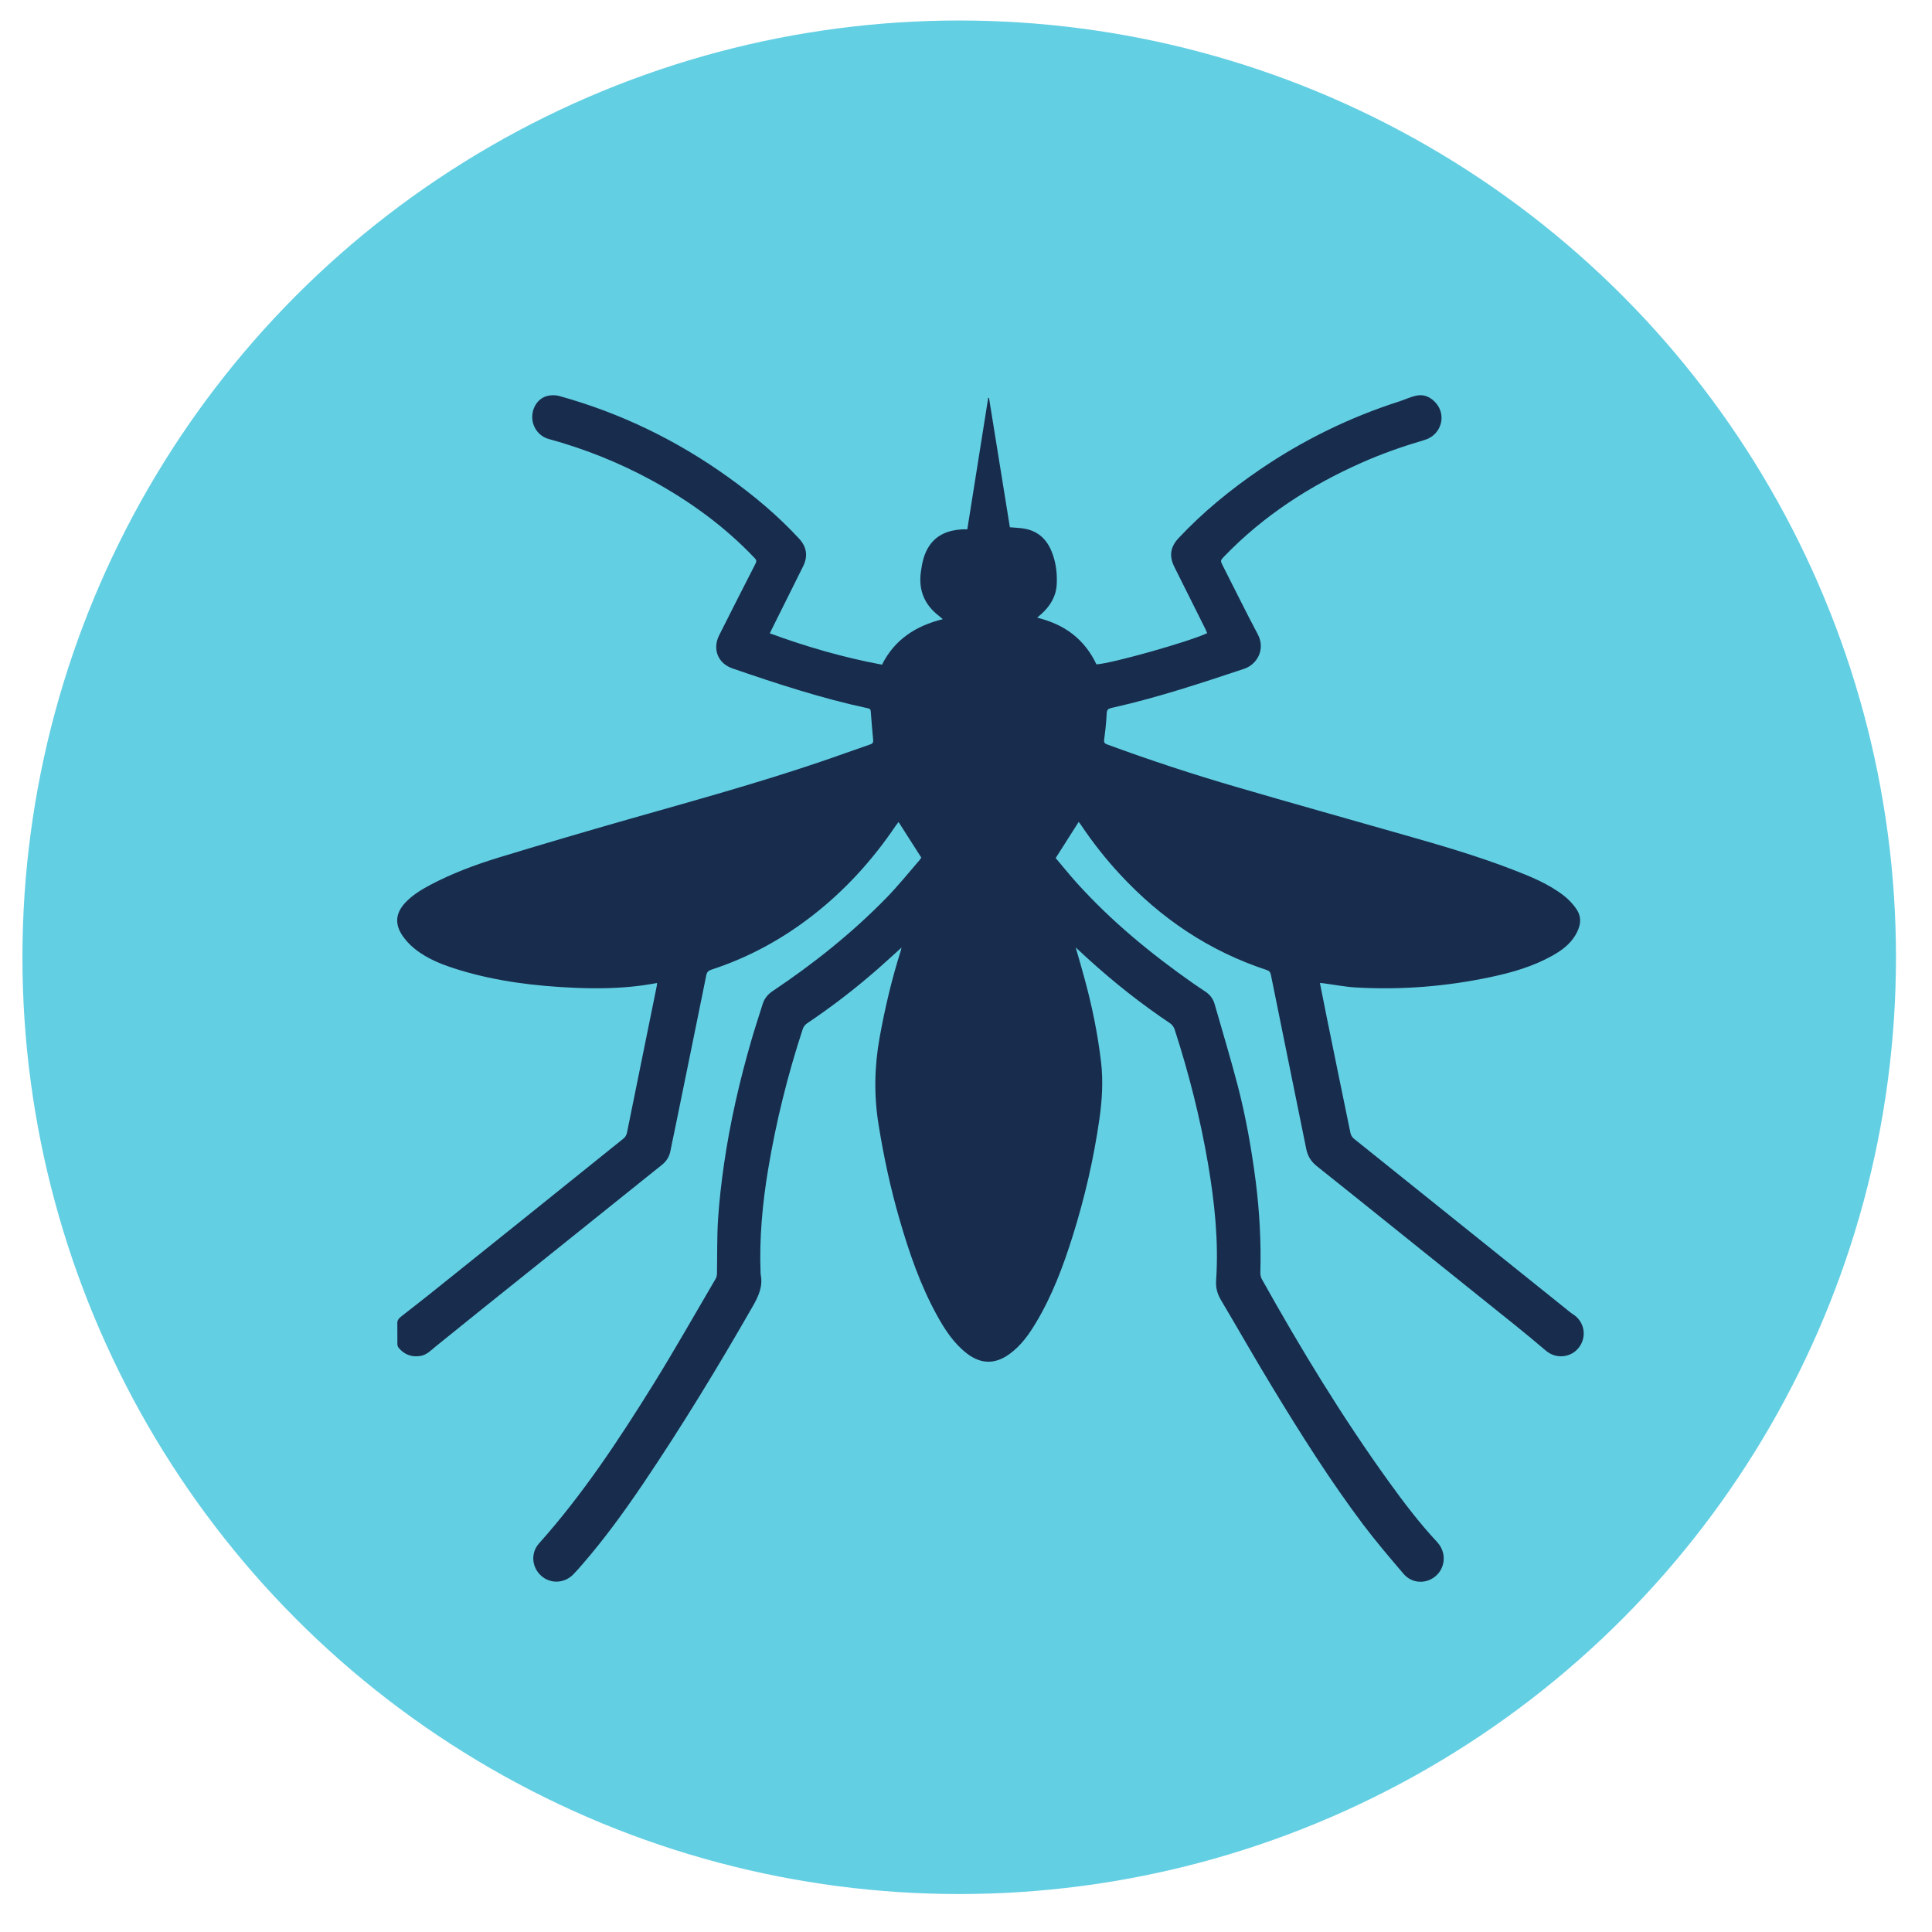
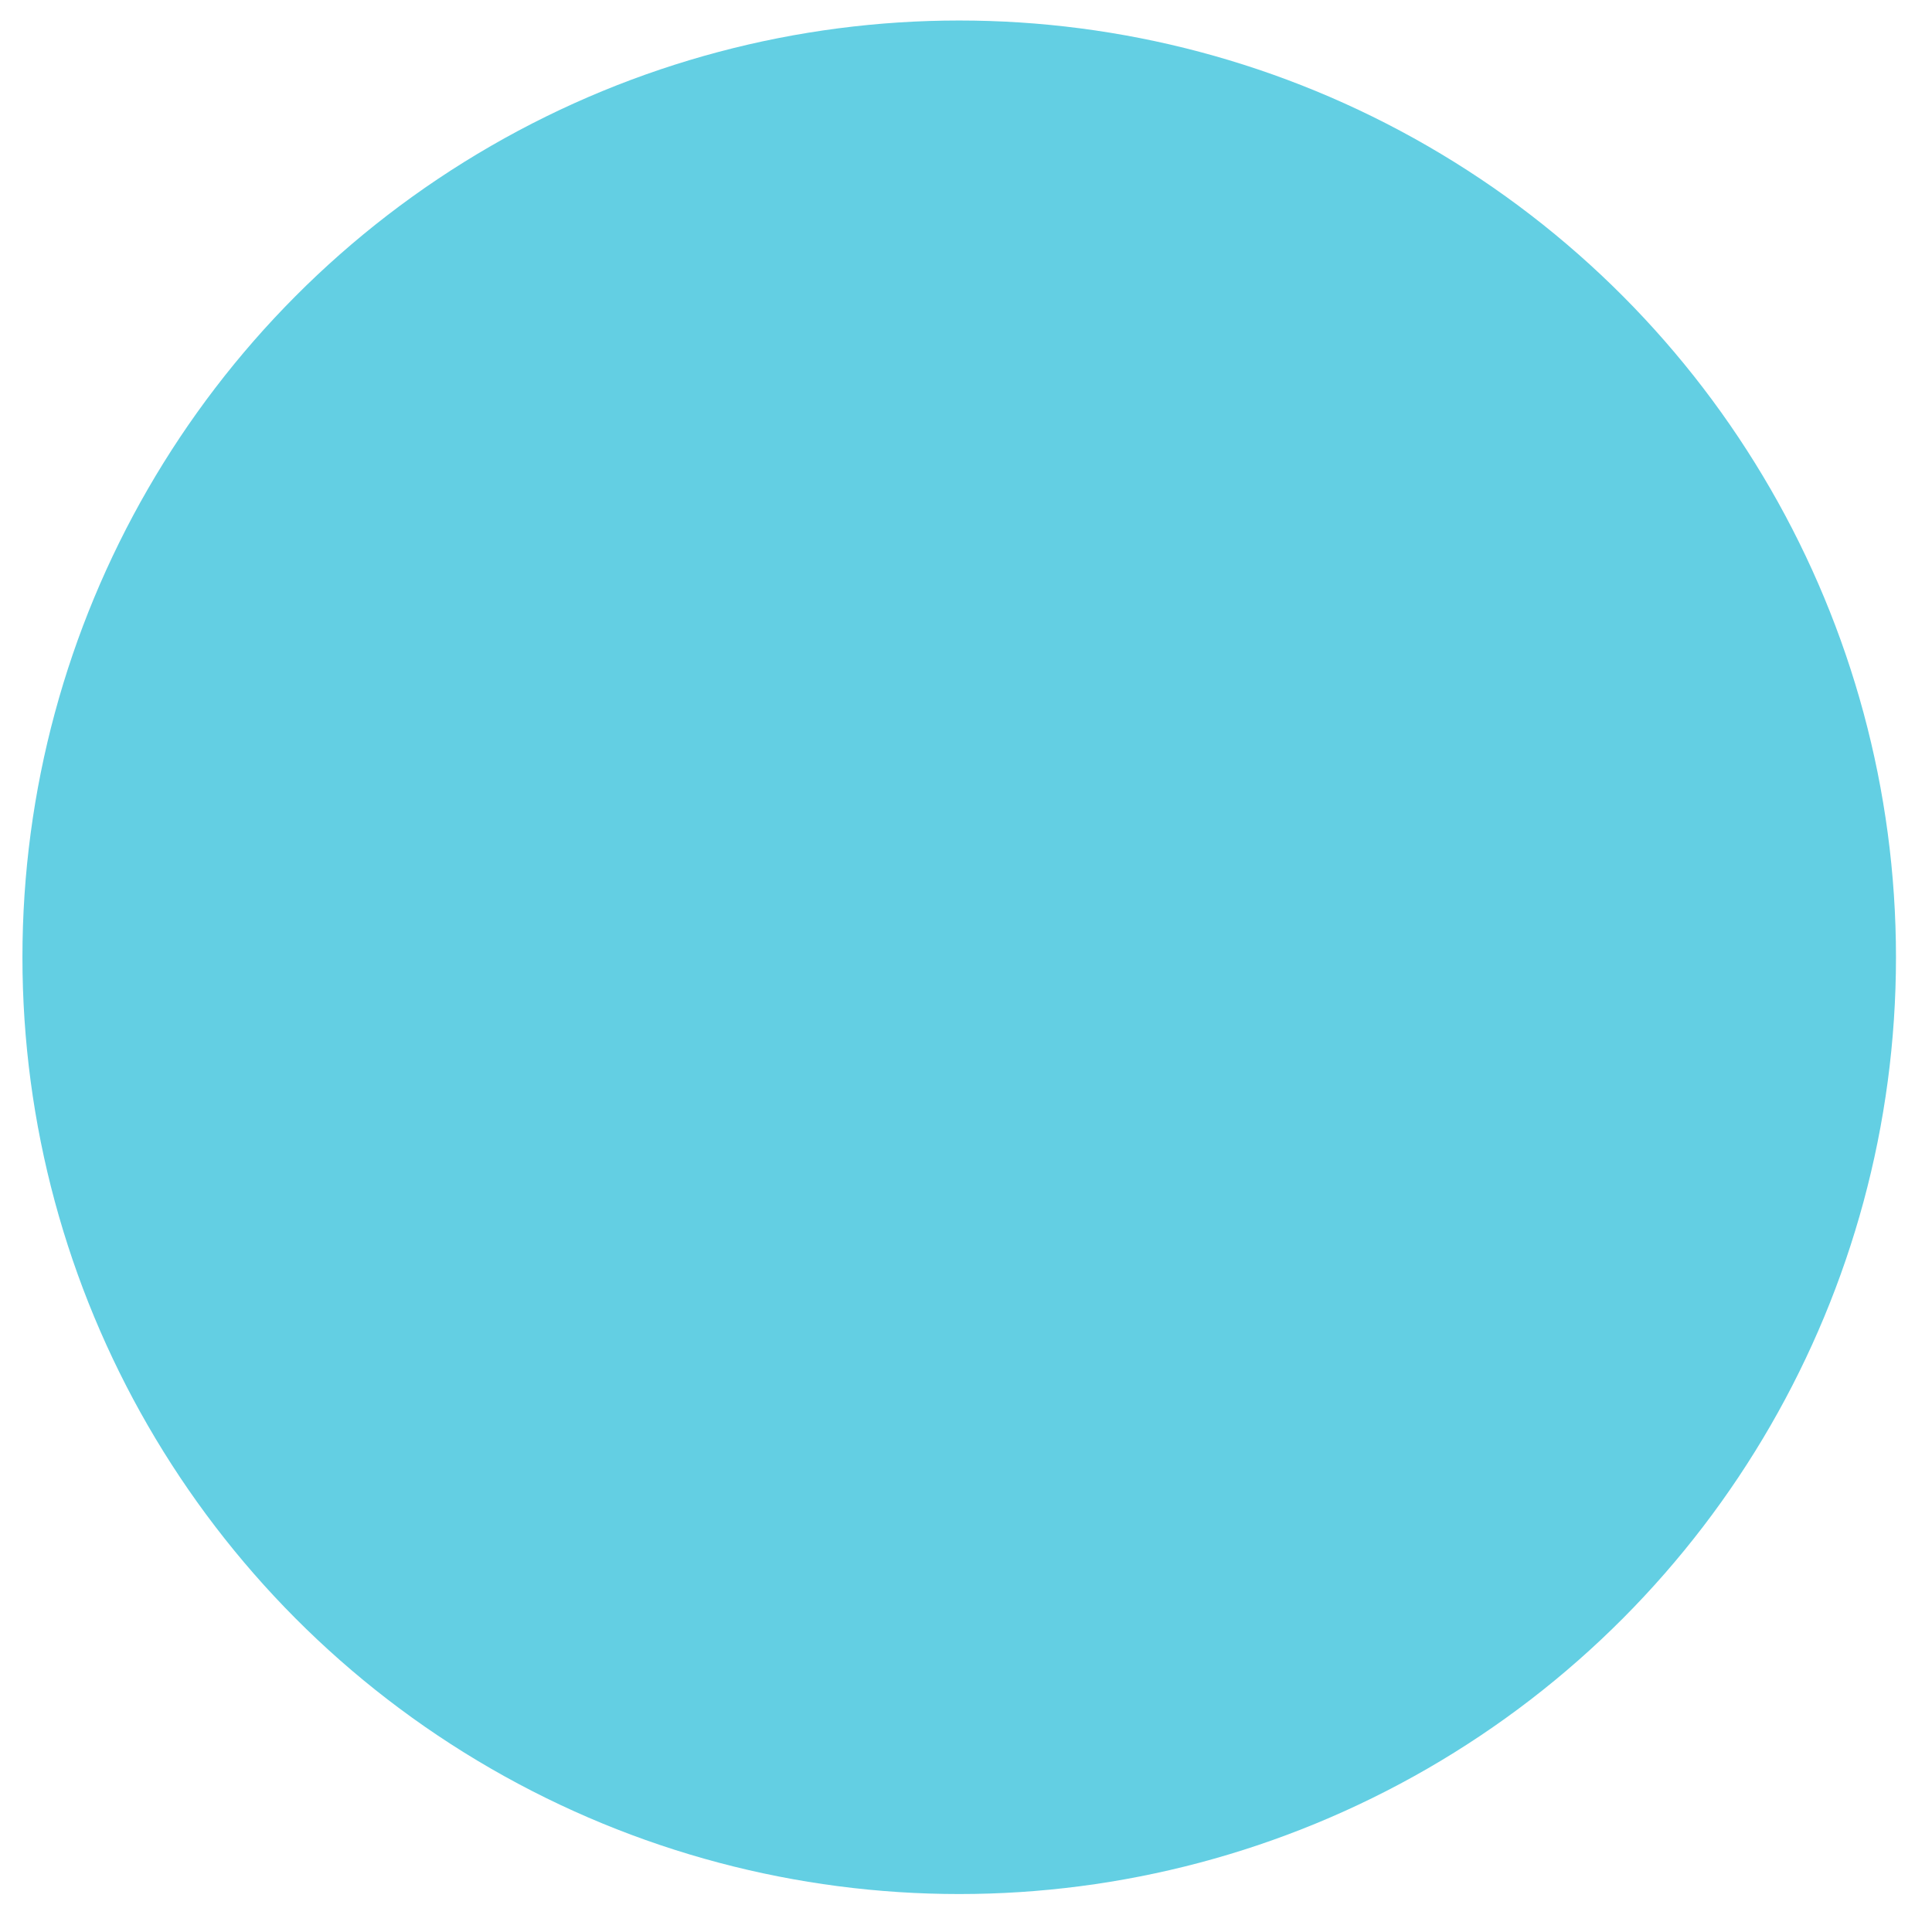
<svg xmlns="http://www.w3.org/2000/svg" width="31" height="31" viewBox="0 0 31 31" fill="none">
  <circle cx="15.391" cy="15.36" r="15.031" fill="#63CFE3" />
-   <path fill-rule="evenodd" clip-rule="evenodd" d="M21.179 15.773C21.216 15.957 21.251 16.134 21.286 16.311C21.413 16.935 21.54 17.558 21.669 18.181C21.676 18.213 21.697 18.249 21.722 18.269C22.874 19.195 24.027 20.12 25.18 21.044C25.2 21.061 25.221 21.076 25.243 21.09C25.424 21.207 25.466 21.447 25.337 21.618C25.209 21.788 24.967 21.811 24.804 21.672C24.647 21.538 24.488 21.406 24.328 21.277C23.713 20.782 23.098 20.289 22.483 19.796C22.032 19.434 21.582 19.072 21.13 18.712C21.039 18.64 20.983 18.553 20.96 18.438C20.771 17.505 20.58 16.573 20.392 15.64C20.383 15.598 20.366 15.578 20.324 15.564C19.4 15.26 18.621 14.735 17.963 14.021C17.736 13.776 17.531 13.514 17.345 13.237C17.334 13.22 17.321 13.205 17.308 13.188C17.186 13.38 17.066 13.568 16.939 13.768C17.049 13.896 17.162 14.04 17.285 14.175C17.836 14.784 18.466 15.302 19.137 15.773C19.204 15.82 19.273 15.865 19.341 15.911C19.415 15.96 19.465 16.026 19.489 16.11C19.614 16.546 19.745 16.98 19.86 17.419C19.991 17.922 20.081 18.435 20.148 18.951C20.21 19.439 20.237 19.929 20.223 20.421C20.222 20.456 20.231 20.497 20.249 20.528C20.871 21.642 21.533 22.731 22.279 23.767C22.522 24.104 22.773 24.436 23.057 24.74C23.242 24.937 23.18 25.235 22.952 25.344C22.806 25.413 22.632 25.384 22.519 25.251C22.299 24.993 22.078 24.735 21.874 24.464C21.344 23.759 20.873 23.013 20.416 22.26C20.134 21.796 19.867 21.325 19.59 20.858C19.533 20.762 19.505 20.662 19.513 20.549C19.556 19.919 19.489 19.296 19.384 18.676C19.259 17.944 19.077 17.227 18.849 16.522C18.837 16.483 18.809 16.442 18.776 16.42C18.313 16.11 17.878 15.766 17.465 15.391C17.399 15.331 17.334 15.27 17.26 15.202C17.308 15.368 17.354 15.523 17.396 15.68C17.52 16.129 17.614 16.585 17.668 17.049C17.702 17.347 17.684 17.643 17.643 17.939C17.552 18.583 17.406 19.214 17.212 19.833C17.061 20.313 16.886 20.783 16.627 21.216C16.512 21.41 16.382 21.594 16.195 21.728C15.963 21.895 15.735 21.89 15.509 21.713C15.301 21.55 15.159 21.333 15.034 21.105C14.765 20.617 14.586 20.094 14.432 19.561C14.288 19.063 14.179 18.557 14.097 18.045C14.021 17.577 14.03 17.113 14.114 16.647C14.2 16.174 14.309 15.708 14.455 15.25C14.459 15.237 14.461 15.223 14.465 15.205C14.333 15.324 14.206 15.441 14.076 15.555C13.719 15.867 13.344 16.156 12.95 16.42C12.92 16.44 12.892 16.476 12.881 16.51C12.64 17.245 12.453 17.995 12.326 18.758C12.234 19.311 12.182 19.867 12.204 20.428C12.204 20.432 12.203 20.436 12.204 20.44C12.247 20.638 12.17 20.802 12.074 20.968C11.522 21.932 10.945 22.88 10.324 23.8C10.02 24.25 9.702 24.689 9.346 25.099C9.296 25.157 9.246 25.215 9.192 25.269C9.048 25.41 8.825 25.415 8.68 25.281C8.531 25.144 8.513 24.918 8.648 24.766C9.349 23.982 9.925 23.109 10.478 22.22C10.825 21.661 11.149 21.087 11.482 20.52C11.497 20.496 11.504 20.464 11.504 20.435C11.51 20.148 11.503 19.859 11.521 19.573C11.54 19.272 11.575 18.972 11.618 18.674C11.716 17.999 11.869 17.336 12.059 16.682C12.115 16.489 12.179 16.299 12.238 16.108C12.266 16.019 12.321 15.954 12.397 15.903C13.054 15.463 13.671 14.972 14.224 14.405C14.41 14.214 14.578 14.005 14.753 13.803C14.766 13.788 14.776 13.771 14.783 13.761C14.661 13.57 14.541 13.383 14.418 13.19C14.405 13.208 14.387 13.228 14.372 13.25C13.999 13.802 13.556 14.289 13.029 14.697C12.54 15.076 12.003 15.367 11.414 15.559C11.365 15.575 11.343 15.598 11.332 15.652C11.163 16.488 10.992 17.324 10.821 18.16C10.8 18.26 10.778 18.36 10.759 18.461C10.742 18.554 10.697 18.63 10.623 18.689C9.894 19.274 9.165 19.859 8.435 20.444C7.952 20.831 7.467 21.218 6.986 21.609C6.911 21.67 6.846 21.741 6.745 21.757C6.604 21.78 6.488 21.735 6.397 21.627C6.384 21.612 6.377 21.588 6.376 21.567C6.375 21.455 6.377 21.342 6.375 21.229C6.374 21.169 6.417 21.14 6.455 21.11C6.593 21 6.734 20.894 6.872 20.783C7.917 19.946 8.962 19.108 10.005 18.268C10.031 18.248 10.052 18.212 10.059 18.18C10.219 17.398 10.377 16.614 10.536 15.831C10.539 15.814 10.541 15.796 10.544 15.773C10.463 15.786 10.387 15.8 10.31 15.811C9.942 15.861 9.571 15.866 9.2 15.849C8.585 15.821 7.977 15.747 7.386 15.569C7.125 15.49 6.867 15.396 6.652 15.222C6.569 15.156 6.493 15.072 6.438 14.982C6.331 14.803 6.359 14.639 6.501 14.486C6.613 14.366 6.752 14.28 6.896 14.203C7.247 14.017 7.619 13.877 7.998 13.761C8.695 13.548 9.394 13.343 10.094 13.143C11.12 12.851 12.149 12.568 13.16 12.225C13.429 12.134 13.696 12.036 13.965 11.944C14.006 11.93 14.014 11.909 14.01 11.869C13.996 11.719 13.983 11.569 13.972 11.419C13.97 11.389 13.964 11.373 13.931 11.366C13.19 11.208 12.471 10.972 11.755 10.726C11.52 10.646 11.427 10.416 11.54 10.192C11.733 9.808 11.927 9.425 12.123 9.043C12.141 9.006 12.139 8.986 12.11 8.956C11.629 8.448 11.071 8.044 10.46 7.709C9.933 7.422 9.38 7.201 8.802 7.043C8.656 7.002 8.551 6.87 8.541 6.717C8.531 6.562 8.614 6.411 8.756 6.361C8.822 6.338 8.906 6.336 8.973 6.354C9.954 6.625 10.857 7.063 11.684 7.656C12.095 7.95 12.481 8.273 12.824 8.645C12.947 8.779 12.966 8.927 12.885 9.09C12.717 9.428 12.549 9.765 12.381 10.102C12.372 10.12 12.364 10.138 12.352 10.162C12.94 10.378 13.534 10.55 14.152 10.665C14.353 10.264 14.693 10.041 15.128 9.935C15.104 9.915 15.085 9.898 15.066 9.883C14.833 9.703 14.735 9.469 14.776 9.174C14.796 9.027 14.826 8.885 14.91 8.76C15.034 8.575 15.22 8.509 15.431 8.494C15.459 8.492 15.486 8.493 15.521 8.493C15.633 7.788 15.745 7.087 15.856 6.385C15.861 6.385 15.865 6.384 15.869 6.383C15.981 7.076 16.092 7.77 16.204 8.46C16.291 8.469 16.378 8.469 16.461 8.487C16.668 8.531 16.802 8.664 16.878 8.859C16.943 9.024 16.965 9.198 16.956 9.374C16.946 9.571 16.849 9.728 16.704 9.857C16.686 9.873 16.668 9.888 16.642 9.91C16.854 9.965 17.044 10.044 17.21 10.173C17.378 10.304 17.503 10.469 17.593 10.66C17.832 10.648 19.077 10.298 19.37 10.159C19.361 10.138 19.352 10.116 19.342 10.095C19.176 9.763 19.01 9.431 18.844 9.098C18.757 8.924 18.777 8.777 18.911 8.634C19.303 8.216 19.744 7.856 20.216 7.534C20.91 7.061 21.656 6.696 22.455 6.44C22.547 6.41 22.637 6.366 22.732 6.347C22.852 6.323 22.957 6.373 23.038 6.464C23.217 6.666 23.124 6.981 22.86 7.059C22.514 7.161 22.174 7.279 21.845 7.426C21.021 7.791 20.276 8.273 19.646 8.925C19.579 8.995 19.579 8.995 19.622 9.08C19.808 9.445 19.988 9.813 20.18 10.174C20.313 10.423 20.166 10.664 19.961 10.732C19.275 10.96 18.59 11.188 17.884 11.348C17.756 11.376 17.76 11.377 17.754 11.508C17.747 11.628 17.733 11.748 17.717 11.868C17.711 11.913 17.724 11.93 17.765 11.945C18.455 12.199 19.152 12.428 19.858 12.633C20.745 12.892 21.635 13.141 22.525 13.395C23.112 13.562 23.698 13.732 24.268 13.952C24.556 14.063 24.844 14.179 25.091 14.37C25.171 14.432 25.246 14.511 25.301 14.597C25.39 14.733 25.356 14.876 25.277 15.007C25.188 15.157 25.051 15.255 24.902 15.338C24.598 15.507 24.268 15.603 23.93 15.675C23.21 15.829 22.482 15.887 21.748 15.844C21.57 15.833 21.395 15.798 21.218 15.775C21.208 15.774 21.198 15.774 21.179 15.773Z" fill="#182D4D" />
</svg>